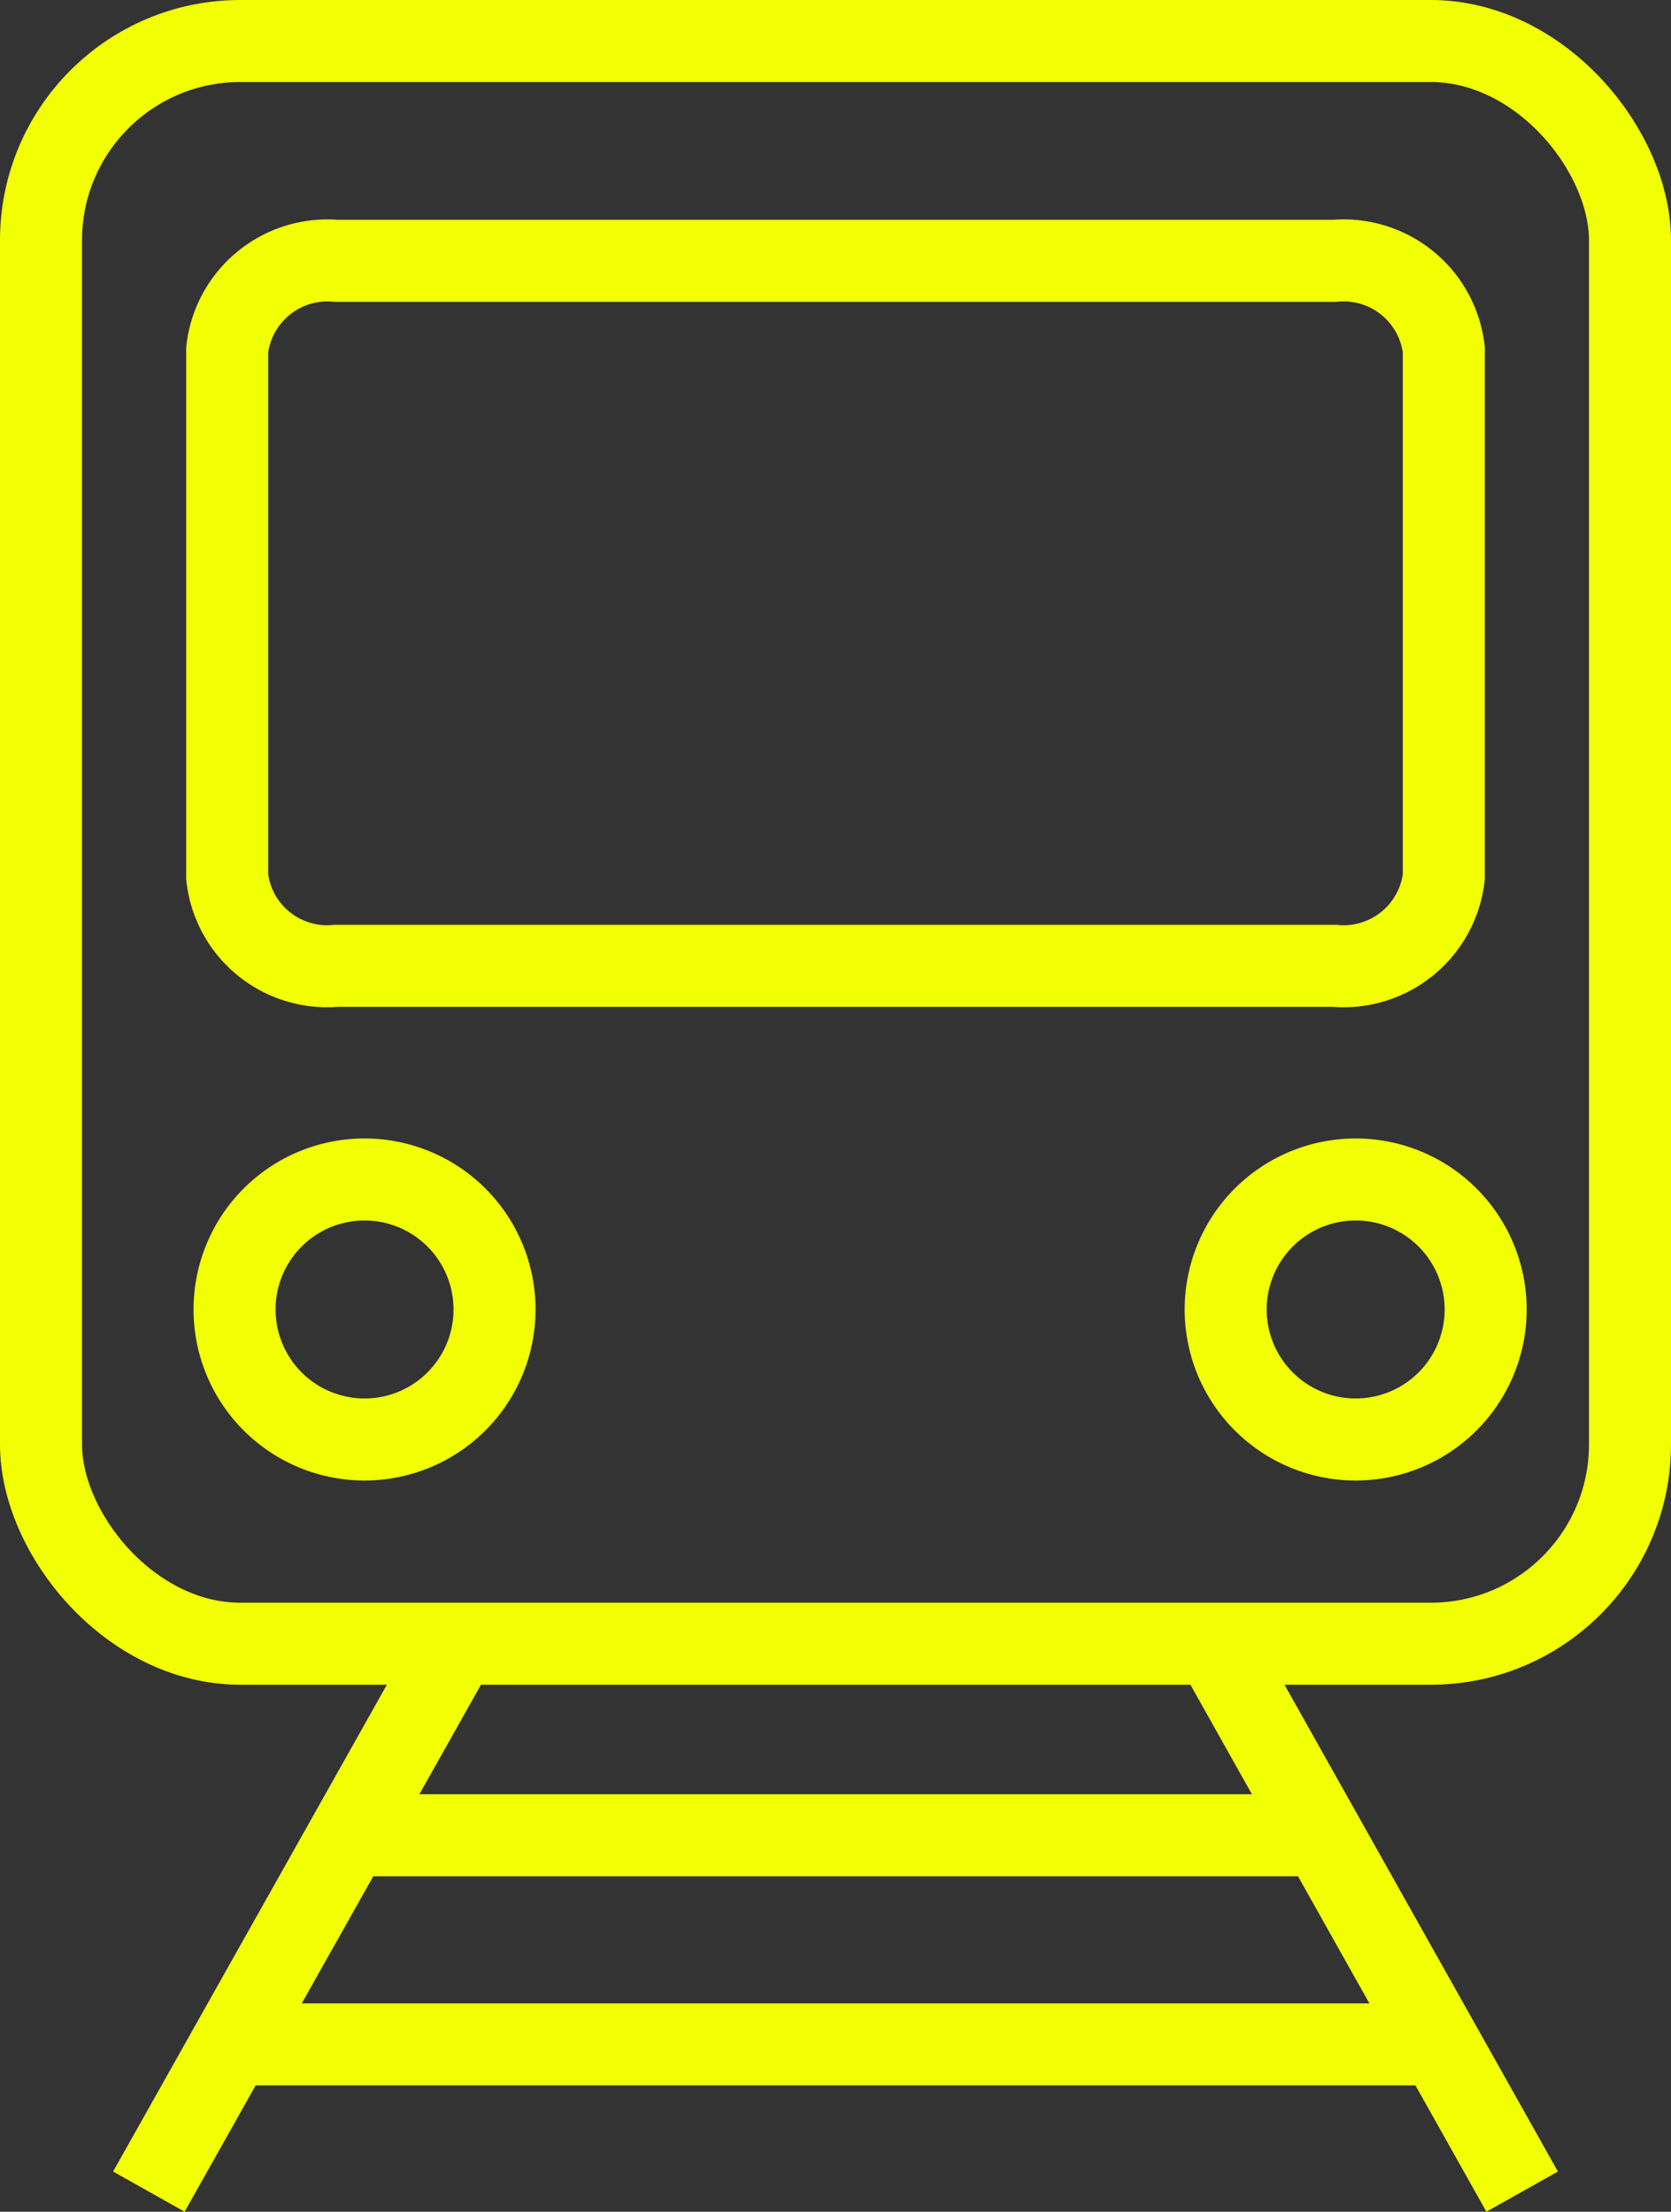
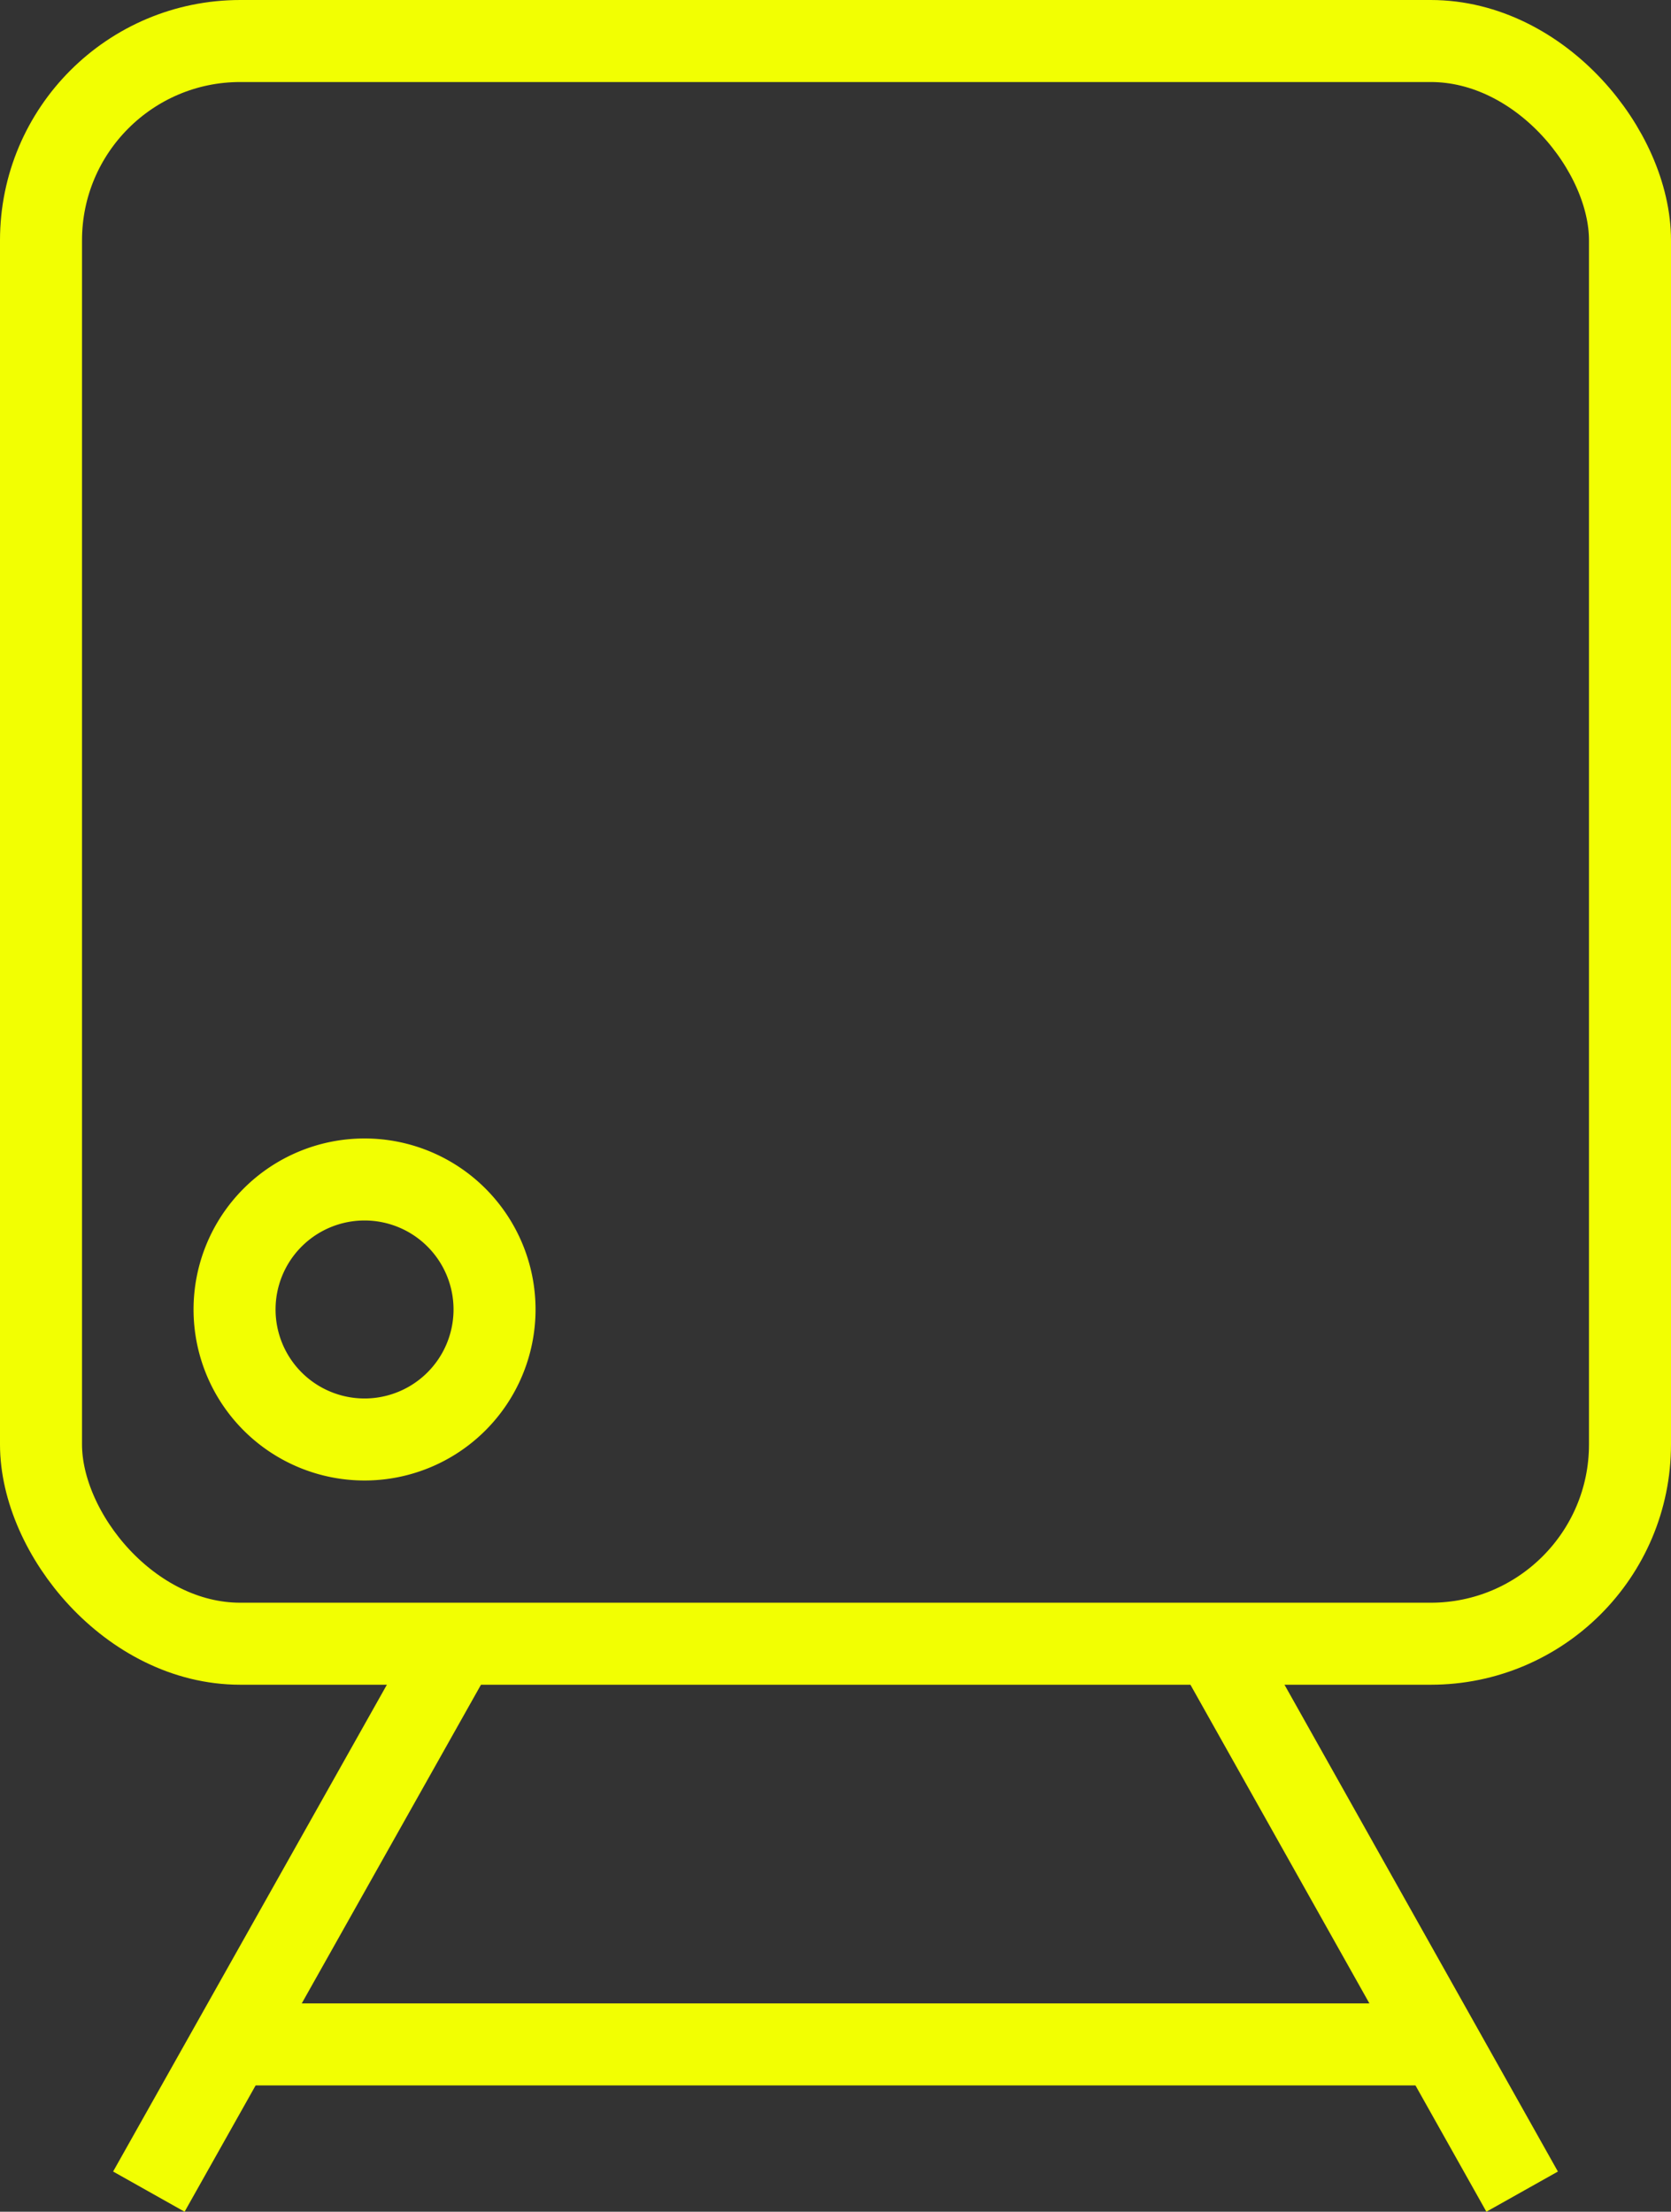
<svg xmlns="http://www.w3.org/2000/svg" id="Layer_1" data-name="Layer 1" viewBox="0 0 40.75 53.93">
  <rect x="0" y="0" width="40.75" height="53.93" fill="#333333" stroke="none" />
  <g id="icon">
    <g id="Group_6742" data-name="Group 6742">
      <rect id="Rectangle_3507" data-name="Rectangle 3507" x="1" y="1" width="38.75" height="39.08" rx="4.86" style="fill:none;stroke:#f2ff02;stroke-miterlimit:10;stroke-width:2px" />
      <path id="Path_26436" data-name="Path 26436" d="M8.89,35.1a3.17,3.17,0,1,1,3.17-3.17A3.17,3.17,0,0,1,8.89,35.1Z" style="fill:none;stroke:#f2ff02;stroke-miterlimit:10;stroke-width:2px" />
-       <path id="Path_26437" data-name="Path 26437" d="M33.06,35.1a3.17,3.17,0,1,1,3.17-3.17A3.17,3.17,0,0,1,33.06,35.1Z" style="fill:none;stroke:#f2ff02;stroke-miterlimit:10;stroke-width:2px" />
-       <path id="Path_26438" data-name="Path 26438" d="M35.21,21.38a2.46,2.46,0,0,1-2.67,2.17H8.2a2.45,2.45,0,0,1-2.66-2.17V8.53A2.46,2.46,0,0,1,8.2,6.36H32.54a2.46,2.46,0,0,1,2.67,2.17Z" style="fill:none;stroke:#f2ff02;stroke-miterlimit:10;stroke-width:2px" />
+       <path id="Path_26437" data-name="Path 26437" d="M33.06,35.1A3.17,3.17,0,0,1,33.06,35.1Z" style="fill:none;stroke:#f2ff02;stroke-miterlimit:10;stroke-width:2px" />
    </g>
    <g id="Group_6743" data-name="Group 6743">
      <line id="Line_214" data-name="Line 214" x1="11.06" y1="40.23" x2="3.63" y2="53.44" style="fill:none;stroke:#f2ff02;stroke-miterlimit:10;stroke-width:2px" />
      <line id="Line_215" data-name="Line 215" x1="29.7" y1="40.23" x2="37.12" y2="53.44" style="fill:none;stroke:#f2ff02;stroke-miterlimit:10;stroke-width:2px" />
-       <line id="Line_216" data-name="Line 216" x1="8.94" y1="44.75" x2="31.82" y2="44.75" style="fill:none;stroke:#f2ff02;stroke-miterlimit:10;stroke-width:2px" />
      <line id="Line_217" data-name="Line 217" x1="6.06" y1="49.85" x2="34.69" y2="49.85" style="fill:none;stroke:#f2ff02;stroke-miterlimit:10;stroke-width:2px" />
    </g>
  </g>
</svg>